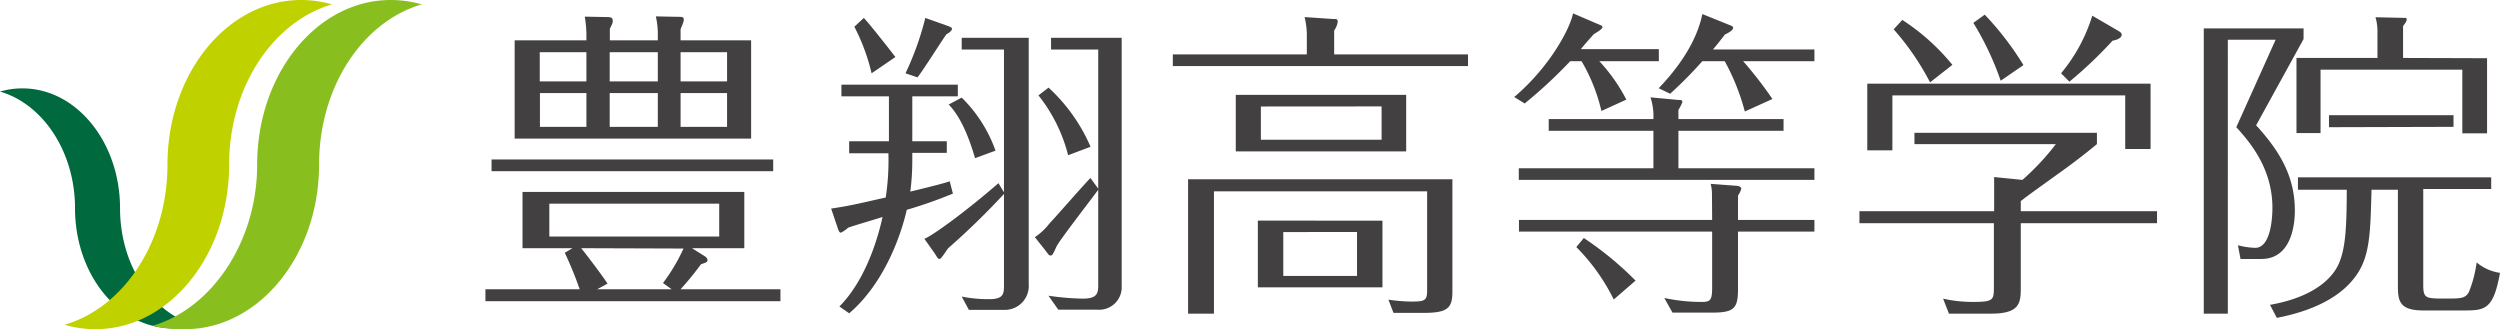
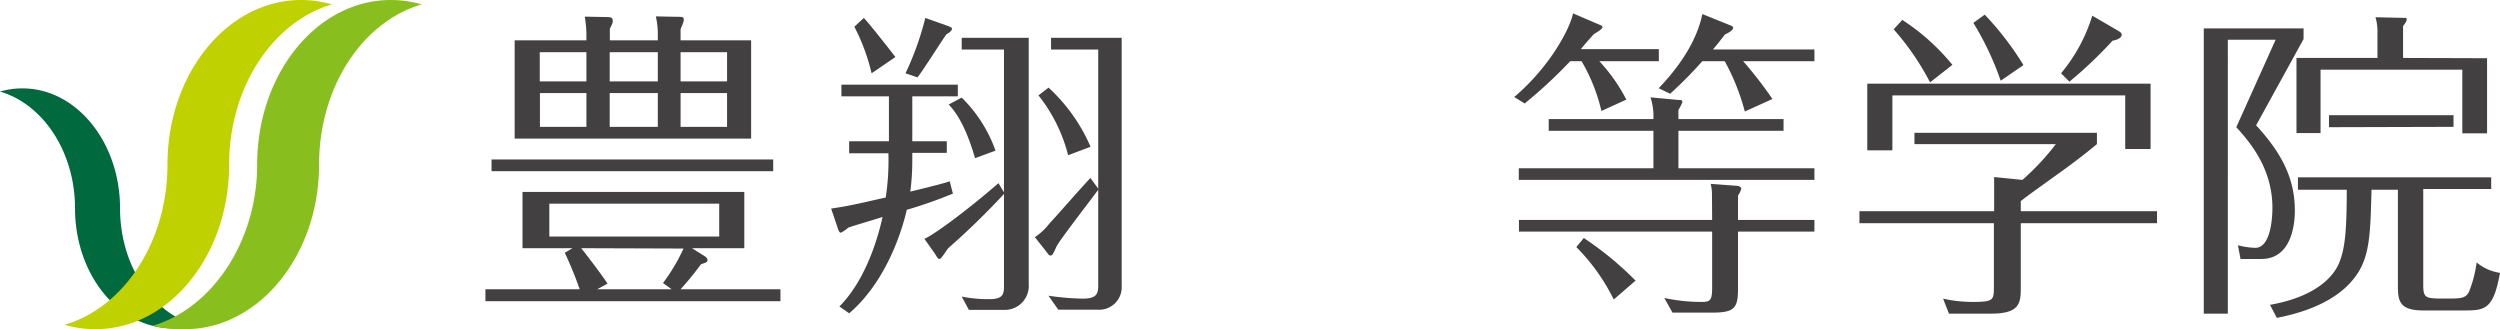
<svg xmlns="http://www.w3.org/2000/svg" id="レイヤー_1" data-name="レイヤー 1" viewBox="0 0 289.9 38.17">
  <defs>
    <style>.cls-1{fill:#424040;}.cls-2{fill:#00693e;}.cls-3{fill:#89be1f;}.cls-4{fill:#bfd200;}</style>
  </defs>
  <path class="cls-1" d="M80.24,28.78l1.51.95a.61.61,0,0,1,.3.45c0,.22-.27.3-.76.46a35.8,35.8,0,0,1-2.37,2.9H90.5v1.39H56.29V33.54H67.22a42.67,42.67,0,0,0-1.73-4.23l.9-.53h-5.8V22.26H86.31v6.52Zm9.42-10.29v1.36H57V18.49ZM76.28,4.68v-1a9.44,9.44,0,0,0-.23-1.78l2.49.05c.56,0,.75,0,.75.33,0,.15,0,.23-.37,1.1V4.68H87.1V16.07H59.68V4.68H68V3.93a13.51,13.51,0,0,0-.19-2l2.61.05c.48,0,.63.11.63.41s0,.26-.33.94V4.68ZM68,9.44V6.05H62.59V9.44Zm-5.39,1.35v3.92H68V10.79Zm1.09,12.83v3.81H83.4V23.62Zm3.69,5.16c.12.12,2.2,2.8,3.06,4.11l-1.2.65h8.63l-1-.72a21.25,21.25,0,0,0,2.38-4ZM76.28,9.44V6.05H70.7V9.44ZM70.7,10.79v3.92h5.58V10.79ZM84.31,9.44V6.05H78.92V9.44Zm-5.39,1.35v3.92h5.39V10.79Z" />
  <path class="cls-1" d="M105.79,16.38h4v1.35h-4v.83a28.24,28.24,0,0,1-.23,3.66c.72-.18,3.92-.94,4.57-1.2l.37,1.43a52.73,52.73,0,0,1-5.35,1.88c-.79,3.44-2.83,8.72-6.68,12l-1.13-.79c3.25-3.28,4.6-8.53,5-10.38-.45.16-3.77,1.13-4,1.25a3.39,3.39,0,0,1-.83.57c-.19,0-.27-.23-.42-.69l-.71-2.1c2.22-.35,2.63-.45,6.33-1.29a28.51,28.51,0,0,0,.31-5.13H98.47V16.38h4.61V11.17H97.57V9.82h13.5v1.35h-5.28Zm-5.62-14.3c.79.83,3.43,4.23,3.66,4.53L101.07,8.5a23.08,23.08,0,0,0-2-5.4Zm9.58.87c.64.22.64.3.64.42s-.19.37-.64.6c-.57.79-2.83,4.38-3.36,5L105,8.5a33.91,33.91,0,0,0,2.3-6.42Zm-2.56,24.74c.94-.34,5-3.32,8.59-6.45l.64,1.06V5.74h-4.9V4.38h7.77V32.93a2.78,2.78,0,0,1-2.94,3h-4l-.83-1.54a15.59,15.59,0,0,0,3.21.3c1.69,0,1.69-.68,1.69-1.66V22.49A85.62,85.62,0,0,1,110,28.74c-.18.16-.83,1.29-1.05,1.29s-.3-.27-.64-.76Zm4.33-16.37a16.19,16.19,0,0,1,3.92,6.15l-2.37.87c-.38-1.25-1.32-4.45-3.06-6.22ZM120,27.5a6.92,6.92,0,0,0,1.69-1.58c1.33-1.43,3.4-3.85,4.76-5.28l.9,1.24V5.74h-5.47V4.38h8.19V33.16a2.61,2.61,0,0,1-2.83,2.75h-4.52l-1.14-1.62a30,30,0,0,0,4,.34c1.77,0,1.77-.75,1.77-1.66V22c-.75,1.05-4.52,5.88-4.86,6.63-.42.95-.49,1-.68,1s-.3-.22-.68-.71ZM123.86,18a18.36,18.36,0,0,0-3.44-6.94l1.17-.9a20.1,20.1,0,0,1,4.87,6.86Z" />
-   <path class="cls-1" d="M170.23,6.31V7.66H136V6.31h15.54v-2a8.9,8.9,0,0,0-.26-2.33l3.24.22c.49,0,.6,0,.6.34a2.4,2.4,0,0,1-.41,1V6.31Zm-1.81,14.48v13c0,1.89-.49,2.49-3.29,2.49h-3.54L161,34.75a19.74,19.74,0,0,0,2.64.22c1.7,0,1.85-.15,1.85-1.43V22.19H140.77V36.37h-3V20.79ZM163.06,11v6.56H143.3V11Zm-2.75,14.59v7.73H145.86V25.58Zm-14.1-13.24v3.85h14V12.34Zm2.6,14.56V32h8.55V26.9Z" />
  <path class="cls-1" d="M185.7,12.87a20.49,20.49,0,0,0-2.3-5.77h-1.32A55.49,55.49,0,0,1,176.8,12l-1.21-.75c4.19-3.55,6.49-8,6.82-9.7l2.72,1.17c.46.19.69.27.69.41s-.12.31-1,.83c-.9,1-1.17,1.33-1.51,1.74h9.05V7.1h-6.9a19.84,19.84,0,0,1,3.13,4.45Zm21.12.94v1.36H194.63v4.34H210.4v1.35H176.12V19.51h15.61V15.17H179.59V13.81h12.14a7.13,7.13,0,0,0-.34-2.52l3.24.3c.27,0,.46,0,.46.26a5.51,5.51,0,0,1-.46.9v1.06Zm-8.3,8.79a4.73,4.73,0,0,0-.15-1.28l2.94.22c.27,0,.61.12.61.34a2.41,2.41,0,0,1-.38.79V25.5h8.86v1.36h-8.86V33.5c0,2.26-.45,2.75-3,2.75h-4.6l-.95-1.7a20.2,20.2,0,0,0,4.42.46c.94,0,1.13-.26,1.13-1.66V26.86h-22.4V25.5h22.4Zm-14.86,5a38.08,38.08,0,0,1,6,4.94l-2.53,2.19a23,23,0,0,0-4.34-6.08Zm18.67-14.67A25.51,25.51,0,0,0,200,7.1h-2.6a49.77,49.77,0,0,1-3.73,3.77l-1.33-.64c4-4.15,4.83-7.43,5.06-8.6l3,1.21c.49.19.57.23.57.41s-.3.45-.94.75c-.83,1.06-1.05,1.33-1.4,1.74H210.4V7.1h-8.26a45.5,45.5,0,0,1,3.39,4.38Z" />
  <path class="cls-1" d="M231.24,20.53l3.28.33a28.85,28.85,0,0,0,3.88-4.15H222V15.4h21.16v1.31c-.83.69-2.26,1.85-4.49,3.44-1.47,1.06-3.7,2.64-4.34,3.17v1.17h15.8v1.39h-15.8V33.2c0,1.84,0,3.17-3.43,3.17H226l-.68-1.74a15.46,15.46,0,0,0,3.51.38c2.3,0,2.38-.23,2.38-1.66V25.88H215.62V24.49h15.62ZM249.38,9.7v7.58h-2.94V11.06h-27v6.37h-2.91V9.7Zm-25.57-.15a30.25,30.25,0,0,0-4.22-6.15l1-1.09a25.12,25.12,0,0,1,5.81,5.21ZM232,9.36a34.1,34.1,0,0,0-3.17-6.71l1.32-.95a34.7,34.7,0,0,1,4.49,5.85Zm13.54-5.84c.27.15.49.3.49.48s-.08.53-1.06.72a48.49,48.49,0,0,1-5,4.75L239,8.5a19.19,19.19,0,0,0,3.62-6.68Z" />
  <path class="cls-1" d="M267.12,4.53l-5.5,10c2.94,3.2,4.49,6.14,4.49,9.88,0,.67,0,5.62-3.89,5.62h-2.41l-.3-1.59a8.87,8.87,0,0,0,2,.3c2,0,2-4.26,2-4.63,0-4.3-2.27-7.28-4.19-9.36l4.56-10.14h-5.54V36.37h-2.79V3.29h11.57ZM281,33c0,1.62.27,1.62,2.57,1.62,1.77,0,2.3,0,2.72-.75a14,14,0,0,0,.9-3.44,5.38,5.38,0,0,0,2.71,1.21C289.11,36,288.13,36,285.53,36H281c-2.87,0-2.94-1.2-2.94-3v-11H275c-.15,5.89-.19,8.56-2.79,11.13-1.25,1.24-3.66,2.86-8.19,3.73l-.79-1.51c6-1.06,7.58-3.84,8-4.82.68-1.63.9-3.63.9-8.53h-5.66V20.56h22.41v1.36H281Zm7.4-26.25v8.71h-2.87V8.08H269.09v7.35H266.3V6.72h9.39V3.82A5.68,5.68,0,0,0,275.46,2l3.2.07c.35,0,.42,0,.42.19s-.15.42-.42.76V6.72Zm-18.33,8V13.36h14.44v1.35Z" />
  <path class="cls-2" d="M13.92,24.16c0-7.68-5.07-13.91-11.31-13.91A9.1,9.1,0,0,0,0,10.62c5,1.45,8.7,7,8.7,13.54,0,7.68,5.06,13.91,11.3,13.91a9.46,9.46,0,0,0,2.61-.37C17.63,36.25,13.92,30.74,13.92,24.16Z" />
  <path class="cls-3" d="M45.32,0c-8.56,0-15.5,8.55-15.5,19.09,0,9-5.3,16.7-12.14,18.69a14,14,0,0,0,3.79.39C30,38.17,37,29.63,37,19.09,37,10.06,42.06,2.5,48.9.51A12.91,12.91,0,0,0,45.32,0Z" />
  <path class="cls-4" d="M34.93,0C26.36,0,19.42,8.55,19.42,19.09c0,9-5.09,16.58-11.93,18.57a12.54,12.54,0,0,0,3.58.51c8.56,0,15.5-8.54,15.5-19.08,0-9,5.09-16.59,11.93-18.58A12.89,12.89,0,0,0,34.93,0Z" />
</svg>